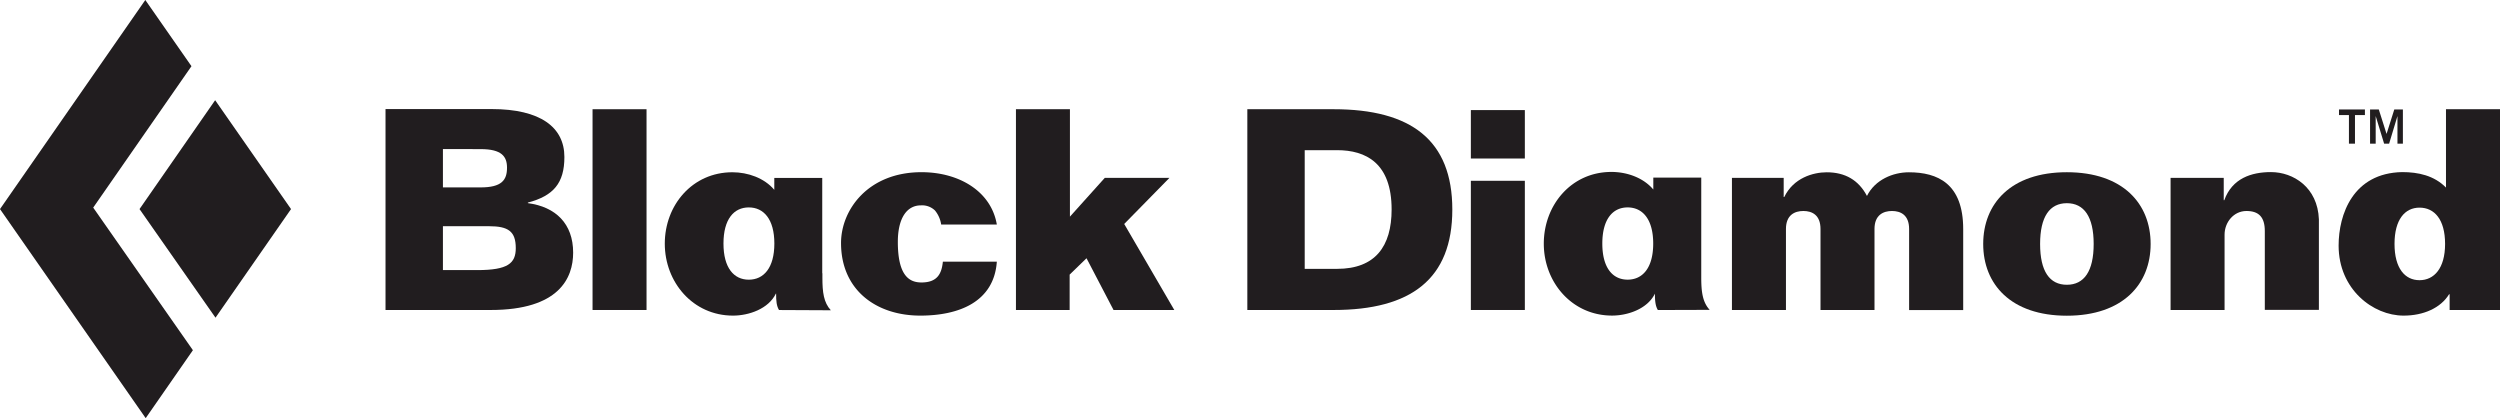
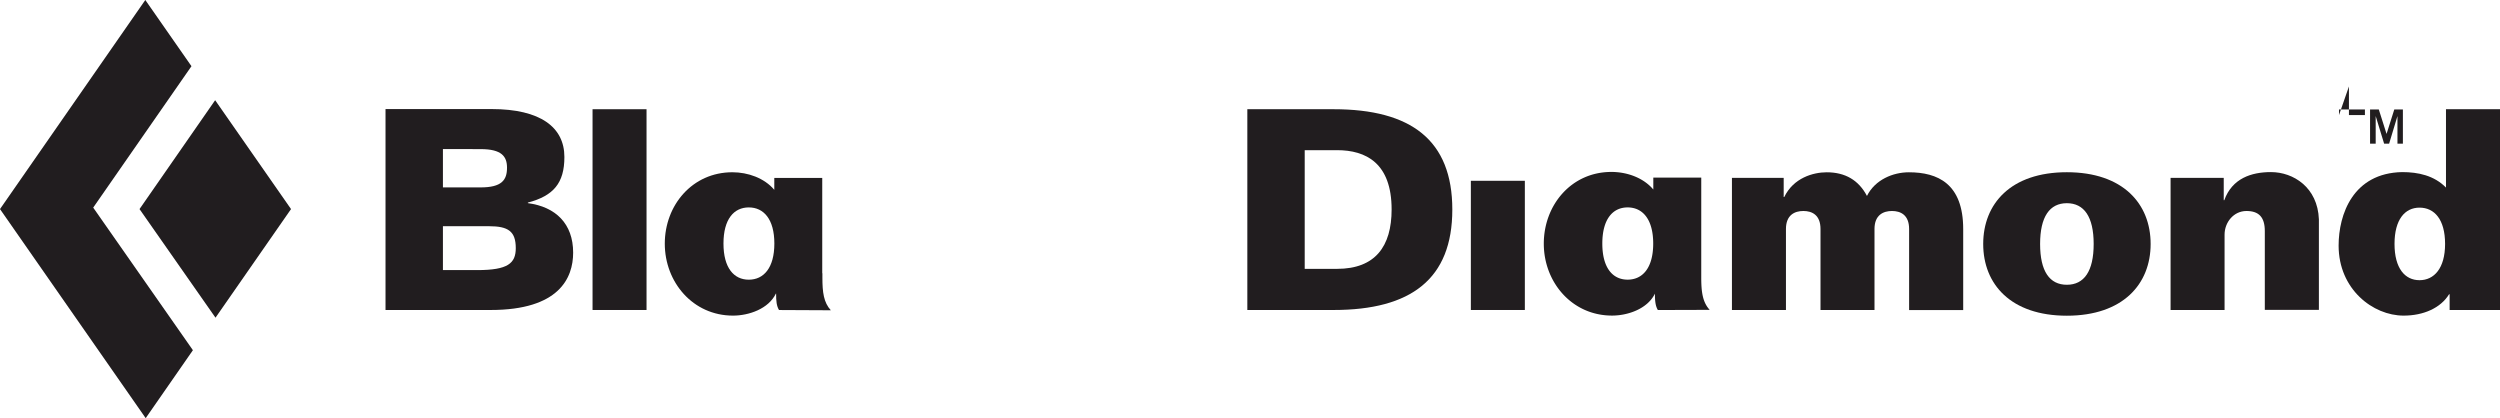
<svg xmlns="http://www.w3.org/2000/svg" id="Calque_1" data-name="Calque 1" viewBox="0 0 782.13 130.82">
  <defs>
    <style>.cls-1{fill:#211d1f;}</style>
  </defs>
  <title>partBlackdiammond</title>
  <polygon class="cls-1" points="67.42 99.39 91.05 65.41 67.31 31.35 43.65 65.41 67.42 99.39" />
  <polygon class="cls-1" points="29.16 64.95 59.9 20.71 45.46 0 0 65.41 45.58 130.82 60.35 109.56 29.16 64.95" />
  <path class="cls-1" d="M241.13,359c-4.66,0-7.92,3.67-7.92,11.3s3.26,11.31,7.92,11.31,8-3.68,8-11.31S245.79,359,241.13,359Zm9.46,32.1c-.75-1.2-.93-2.82-.91-5.13h-.08c-2.29,4.77-8.46,6.88-13.41,6.88-12.52,0-21.34-10.43-21.34-22.51S223.5,348,236,348c4.86,0,10,1.81,13.11,5.5v-3.72h15v29.83h.05V381c0,4.5.39,7.75,2.64,10.18Z" transform="translate(-6.87 -294.11)" />
  <path class="cls-1" d="M127.48,391.09h32.91c21.38,0,25.79-10,25.79-17.94,0-9.06-5.47-14.34-14.17-15.49v-.17c8-2.11,11.43-6.07,11.43-14.26,0-9.31-7.48-15-22.78-15H127.48Zm29.75-50.33c6.6,0,8.26,2.3,8.26,5.82,0,3.87-1.66,6.16-8.26,6.16H145.44v-12Zm2.64,24.12c6,0,8.36,1.59,8.36,6.86,0,4.76-2.47,6.87-12.06,6.87H145.44V364.88Z" transform="translate(-6.87 -294.11)" />
  <rect class="cls-1" x="185.38" y="34.17" width="16.89" height="62.81" />
-   <path class="cls-1" d="M301.32,364.36a9,9,0,0,0-1.95-4.41,5.81,5.81,0,0,0-4.4-1.59c-4.4,0-7.21,4-7.21,11.44,0,10.74,3.7,12.68,7.4,12.68,5.09,0,6.32-2.91,6.69-6.51h16.88c-.44,6.33-3.43,10.55-7.83,13.2s-10.21,3.68-16.11,3.68c-13.89,0-24.8-8.08-24.8-22.7,0-10.38,8.44-22.17,25.17-22.17,11.78,0,21.81,6,23.57,16.38Z" transform="translate(-6.87 -294.11)" />
-   <polygon class="cls-1" points="317.84 96.98 317.84 34.17 334.73 34.17 334.73 67.78 345.64 55.64 365.87 55.64 351.71 70.07 367.38 96.98 348.37 96.98 339.92 80.79 334.64 85.91 334.64 96.98 317.84 96.98" />
  <path class="cls-1" d="M516.08,359c-4.67,0-7.92,3.69-7.92,11.31s3.25,11.29,7.92,11.29,8-3.66,8-11.29S520.74,359,516.08,359Zm9.46,32.1c-.74-1.2-.93-2.8-.92-5.13h0c-2.33,4.78-8.48,6.87-13.42,6.87-12.53,0-21.35-10.42-21.35-22.5S498.46,347.9,511,347.9c4.86,0,10,1.8,13.11,5.5v-3.72h15V379.5a.06.06,0,0,1,0,0v1.37c0,4.5.4,7.76,2.64,10.18Z" transform="translate(-6.87 -294.11)" />
  <path class="cls-1" d="M679.7,370.44c0-12.58-8.65-22.45-26.21-22.45s-26.17,9.87-26.17,22.45,8.64,22.44,26.17,22.44S679.7,383,679.7,370.44Zm-34.58,0c0-8.55,3-12.76,8.37-12.76s8.39,4.21,8.39,12.76-3,12.76-8.39,12.76S645.12,379,645.12,370.44Z" transform="translate(-6.87 -294.11)" />
  <path class="cls-1" d="M397.1,391.09h27c24.2,0,37.13-9.68,37.13-31.42s-12.93-31.39-37.13-31.39h-27Zm17.95-50h10.12c9.05,0,17.07,4.05,17.07,18.55,0,11.54-5.11,18.58-17.07,18.58H415.05Z" transform="translate(-6.87 -294.11)" />
  <rect class="cls-1" x="460.16" y="56.56" width="16.89" height="40.42" />
-   <rect class="cls-1" x="460.16" y="34.44" width="16.89" height="15.15" />
  <path class="cls-1" d="M548.71,391.09V349.75H564.9v6h.18c2.88-6,9.06-7.74,13.28-7.74,5.8,0,10,2.47,12.59,7.4,2.55-5.11,8.18-7.4,13.11-7.4,9,0,17,3.53,17,17.77v25.34H604.14V365.75c0-4.38-2.64-5.63-5.36-5.63s-5.47,1.25-5.47,5.63v25.34H576.42V365.75c0-4.38-2.63-5.63-5.36-5.63s-5.45,1.25-5.45,5.63v25.34Z" transform="translate(-6.87 -294.11)" />
  <path class="cls-1" d="M685.94,391.09V349.75h16.63v7h.17c2.46-6.86,8.51-8.8,14.6-8.8,7,0,14.62,4.76,15,14.78v28.33H715.42V366.38c0-4.32-1.86-6.26-5.74-6.26-4,0-6.85,3.53-6.85,7.4v23.57Z" transform="translate(-6.87 -294.11)" />
  <path class="cls-1" d="M763.82,359.07c-4.55,0-7.82,3.69-7.82,11.35s3.27,11.35,7.82,11.35,8-3.7,8-11.35S768.48,359.07,763.82,359.07Zm8.28-30.79H789v62.81H773.24v-4.92h-.17c-2.64,4.3-8,6.68-14.23,6.68-9.6,0-20.33-8.26-20.33-21.9,0-9.76,4.49-22.7,19.88-23,5,0,10,1.06,13.71,4.84Z" transform="translate(-6.87 -294.11)" />
-   <path class="cls-1" d="M738.63,330.11v-1.76h8.11v1.76h-3.11v8.95h-1.89v-8.95Zm12.45-1.76,2.43,7.66,2.42-7.66h2.69v10.71h-1.7v-8.64l-2.61,8.64h-1.56l-2.64-8.64v8.64h-1.76V328.35Z" transform="translate(-6.87 -294.11)" />
+   <path class="cls-1" d="M738.63,330.11v-1.76h8.11v1.76h-3.11h-1.89v-8.95Zm12.45-1.76,2.43,7.66,2.42-7.66h2.69v10.71h-1.7v-8.64l-2.61,8.64h-1.56l-2.64-8.64v8.64h-1.76V328.35Z" transform="translate(-6.87 -294.11)" />
</svg>